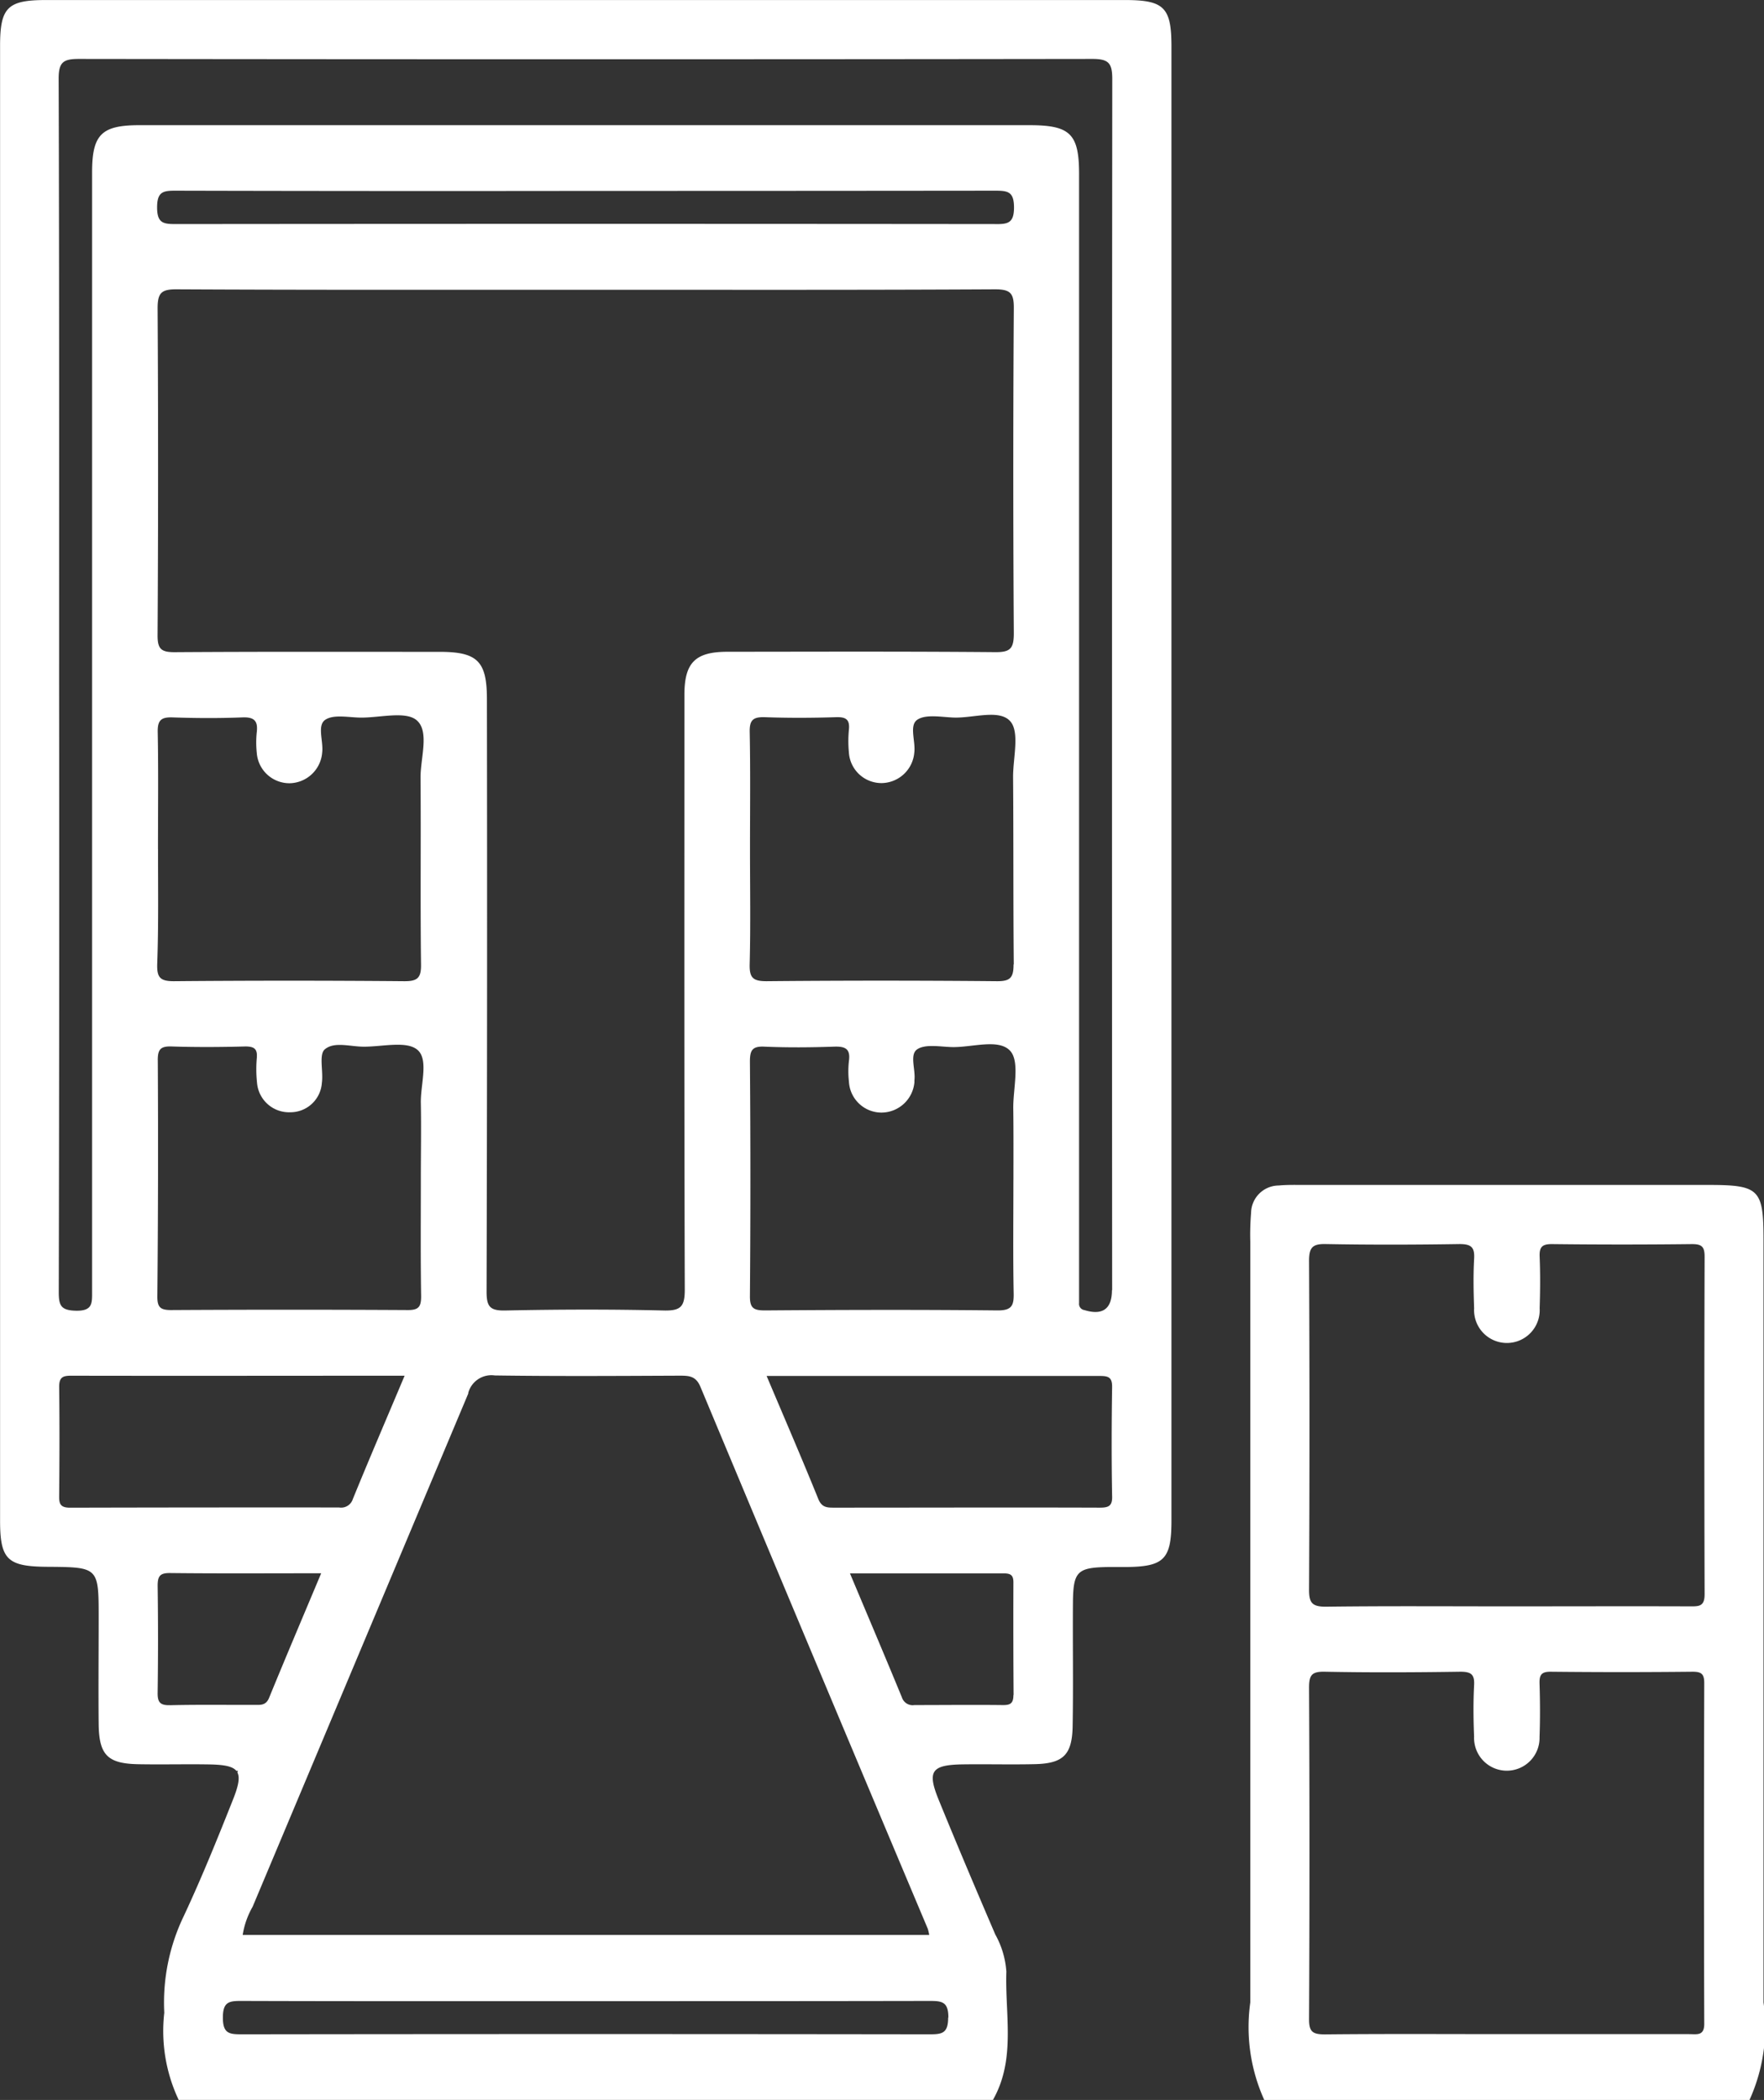
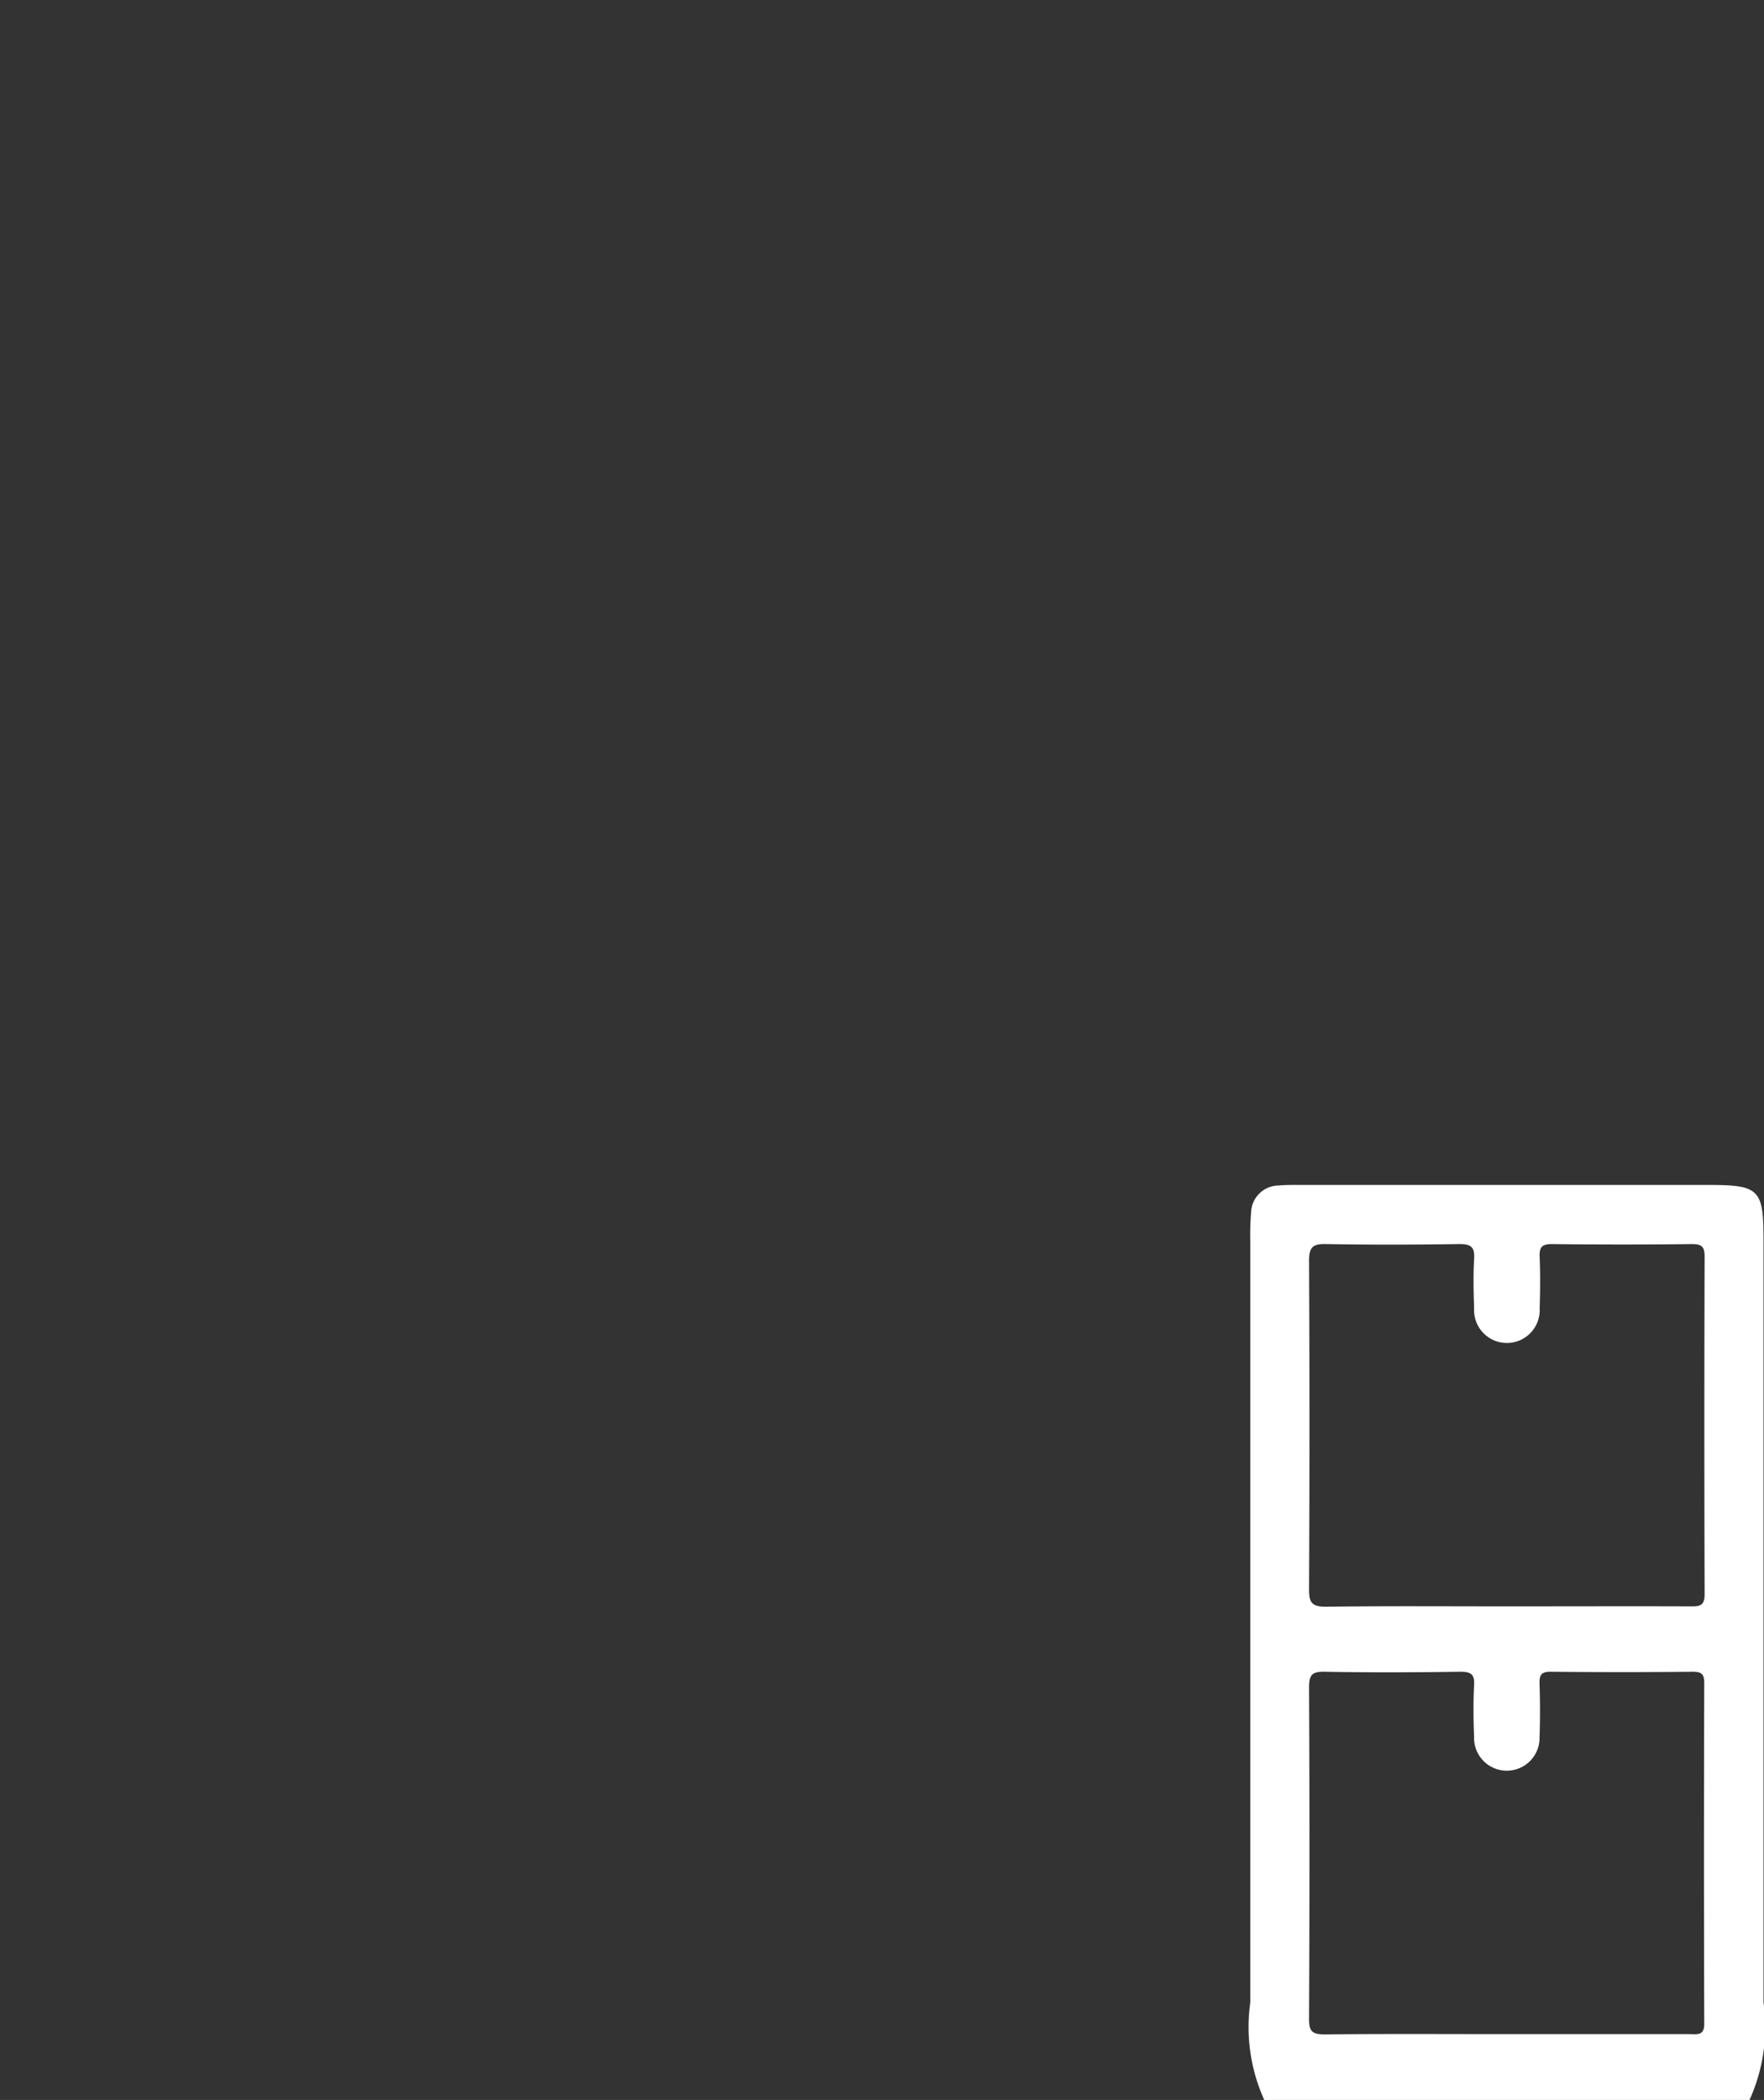
<svg xmlns="http://www.w3.org/2000/svg" width="47.734" height="56.802" viewBox="0 0 47.734 56.802">
  <rect x="0" y="0" width="47.734" height="56.802" fill="#333333" stroke="none" />
  <g id="Grupo_777" data-name="Grupo 777" transform="translate(-1205.183 -1176.012)">
-     <path id="Trazado_1223" data-name="Trazado 1223" d="M1235.639,1176.013q-14.606,0-29.211,0c-1.041,0-1.242.2-1.243,1.235q0,19.946,0,39.893c0,1.06.2,1.245,1.281,1.252,1.387.01,1.387.01,1.387,1.385,0,.965-.01,1.929,0,2.894.015.819.25,1.046,1.077,1.061.65.012,1.3-.006,1.948.006.375.009.6.051.7.172h.046l-.018.043c.073.137.03.353-.1.69-.424,1.068-.855,2.136-1.341,3.177a5.4,5.4,0,0,0-.537,2.635,4.359,4.359,0,0,0,.39,2.357h22.034c.626-1.1.323-2.307.363-3.471a2.4,2.4,0,0,0-.3-1.005c-.519-1.209-1.034-2.423-1.531-3.641-.318-.781-.195-.946.657-.959.65-.009,1.3.009,1.948-.006.76-.018,1-.25,1.019-1,.021-1.13,0-2.262.009-3.394.009-.817.124-.924.94-.938.167,0,.333,0,.5,0,1.023-.01,1.226-.208,1.226-1.252q0-19.946,0-39.893C1236.881,1176.214,1236.68,1176.015,1235.639,1176.013Zm-28.56,40.781c-.265,0-.3-.107-.295-.327.009-.982.012-1.963,0-2.943,0-.259.1-.3.323-.3,2.98.006,5.959,0,9.025,0-.489,1.16-.955,2.243-1.4,3.333a.333.333,0,0,1-.375.231Q1210.716,1216.785,1207.079,1216.794Zm25.527-8.865c0,1.02-.013,2.04.007,3.061.008.34-.053.471-.44.468-2.1-.022-4.193-.016-6.288,0-.3,0-.412-.054-.409-.385q.025-3.173,0-6.343c0-.3.056-.422.387-.407.631.027,1.263.022,1.892,0,.3-.01.446.057.4.388a2.486,2.486,0,0,0,0,.555.884.884,0,0,0,.872.841.9.9,0,0,0,.9-.817c0-.019,0-.037,0-.056.037-.289-.138-.695.076-.839s.6-.073.913-.061c.55.021,1.282-.24,1.6.1.272.294.082,1.019.086,1.553C1232.611,1206.63,1232.607,1207.28,1232.607,1207.929Zm-23.158-23.578c0-.415.1-.515.512-.513,3.711.019,7.42.012,11.129.012,3.672,0,7.344.008,11.016-.012.418,0,.515.1.512.513q-.029,4.4,0,8.791c0,.421-.1.515-.515.51-2.411-.021-4.823-.012-7.234-.01-.872,0-1.165.294-1.165,1.168,0,5.36-.007,10.72.01,16.08,0,.459-.1.581-.568.57-1.428-.034-2.857-.03-4.283,0-.418.009-.513-.1-.512-.513q.022-8.011.009-16.024c0-1.023-.254-1.279-1.276-1.279-2.393,0-4.786-.007-7.179.009-.358,0-.458-.086-.457-.454Q1209.474,1188.776,1209.448,1184.351Zm.01,14.629c0-1.057.013-2.115-.007-3.172-.006-.321.1-.4.4-.391.631.022,1.263.025,1.892,0,.324-.013.424.1.388.4a2.673,2.673,0,0,0,0,.556.886.886,0,0,0,.887.825.9.9,0,0,0,.883-.831c.039-.306-.147-.736.088-.888s.643-.056.974-.056c.516,0,1.208-.183,1.5.076.342.3.1,1.008.1,1.538.013,1.688-.008,3.376.013,5.064.006.367-.1.455-.457.452q-3.116-.027-6.232,0c-.37,0-.459-.1-.45-.458C1209.475,1201.058,1209.459,1200.018,1209.459,1198.98Zm-.006,5.708c0-.288.074-.379.369-.37.666.022,1.334.018,2,0,.244,0,.332.067.311.312a3.467,3.467,0,0,0,.006.668.869.869,0,0,0,.9.8.853.853,0,0,0,.855-.8c.043-.306-.085-.758.077-.9.259-.223.7-.07,1.069-.074.5,0,1.153-.164,1.443.088.305.263.079.938.089,1.434.013.686,0,1.373,0,2.058,0,1.057-.009,2.115.008,3.172,0,.284-.068.375-.366.372q-3.2-.018-6.4,0c-.287,0-.373-.071-.372-.366Q1209.471,1207.889,1209.453,1204.688Zm8.4,9.008a.649.649,0,0,1,.72-.479c1.667.024,3.338.013,5.006.006.253,0,.436.01.558.3q3.065,7.335,6.153,14.661a1.4,1.4,0,0,1,.039.167H1211.75a2.229,2.229,0,0,1,.269-.763Q1214.938,1220.644,1217.857,1213.7Zm14.758-11.6c0,.36-.086.46-.452.457q-3.117-.029-6.232,0c-.363,0-.465-.089-.457-.455.027-1.038.009-2.076.009-3.116,0-1.056.013-2.113-.008-3.171-.006-.315.085-.407.4-.4.648.024,1.3.021,1.947,0,.271-.007.364.076.337.342a3.246,3.246,0,0,0,0,.611.884.884,0,0,0,.882.83.9.9,0,0,0,.888-.827c.039-.306-.147-.738.085-.889s.643-.07.973-.057c.53.022,1.238-.236,1.538.1.26.293.077.986.077,1.5C1232.61,1198.721,1232.6,1200.409,1232.616,1202.1Zm-.51-20.023q-11.072-.011-22.145,0c-.342,0-.521-.013-.521-.452s.18-.452.522-.451q5.564.014,11.128.006,5.508,0,11.016-.006c.342,0,.521.014.522.451S1232.446,1182.076,1232.105,1182.074Zm-22.318,40.063c-.275.008-.338-.088-.333-.345q.02-1.441,0-2.884c0-.259.06-.348.333-.345,1.33.015,2.661.006,4.092.006-.491,1.169-.958,2.268-1.411,3.373-.088.213-.244.187-.407.187C1211.3,1222.131,1210.544,1222.119,1209.787,1222.137Zm21.058,8.451c0,.439-.178.452-.521.452q-9.292-.013-18.583,0c-.341,0-.522-.012-.522-.452s.18-.452.522-.451c3.1.01,6.195.006,9.291.006s6.195,0,9.292-.006C1230.666,1230.135,1230.847,1230.149,1230.846,1230.587Zm1.766-8.726c0,.231-.088.275-.292.272-.8-.009-1.59,0-2.385,0a.305.305,0,0,1-.339-.205c-.453-1.1-.921-2.2-1.407-3.357,1.434,0,2.8,0,4.161,0,.184,0,.263.045.262.245Q1232.6,1220.336,1232.611,1221.861Zm2.318-5.068c-2.388-.008-4.777,0-7.166,0-.187,0-.335,0-.43-.23-.442-1.092-.91-2.173-1.4-3.332,3.067,0,6.047,0,9.028,0,.23,0,.324.046.321.3-.015.982-.018,1.963,0,2.943C1235.289,1216.757,1235.175,1216.794,1234.93,1216.793Zm.348-5.882c0,.51-.256.688-.745.538a.169.169,0,0,1-.144-.189c0-.149,0-.3,0-.445v-30.093c0-1.089-.238-1.324-1.343-1.324h-24.086c-1.025,0-1.279.253-1.279,1.276q0,15.13,0,30.26c0,.323.022.541-.437.532-.413-.009-.465-.146-.465-.509q.018-8.232.009-16.466c0-5.451.006-10.9-.012-16.354,0-.449.131-.531.549-.531q13.711.018,27.424,0c.436,0,.538.11.538.541Q1235.268,1194.529,1235.278,1210.911Z" transform="translate(0 0)" fill="#fff" />
    <path id="Trazado_1224" data-name="Trazado 1224" d="M1446.491,1413.628q0-10.316,0-20.63c0-1.37-.115-1.483-1.493-1.483h-10.955c-.223,0-.446-.006-.668.015a.753.753,0,0,0-.751.745,7.167,7.167,0,0,0-.021.778q0,10.286,0,20.575a4.782,4.782,0,0,0,.378,2.637h13.131A4.782,4.782,0,0,0,1446.491,1413.628Zm-2.015.857q-2.476,0-4.953,0c-1.631,0-3.265-.01-4.9.007-.338,0-.433-.073-.43-.422q.022-4.48,0-8.958c0-.339.074-.437.424-.43,1.224.024,2.448.018,3.672,0,.29,0,.387.073.37.367-.024.463-.019.928,0,1.391a.886.886,0,1,0,1.771.007c.018-.482.015-.965,0-1.445-.007-.235.052-.321.3-.32q1.921.02,3.839,0c.237,0,.318.055.318.307q-.014,4.591,0,9.181C1444.9,1414.544,1444.695,1414.485,1444.476,1414.485Zm.022-11.571c-1.649-.006-3.3,0-4.951,0-1.633,0-3.265-.012-4.9.009-.366,0-.455-.1-.454-.457q.022-4.451,0-8.9c0-.367.1-.46.457-.452,1.2.022,2.411.019,3.617,0,.32,0,.411.091.393.4-.025.445-.016.891,0,1.336a.888.888,0,1,0,1.773,0c.015-.464.019-.928,0-1.391-.012-.266.068-.347.339-.344q1.892.022,3.784,0c.266,0,.341.072.341.339q-.014,4.562,0,9.125C1444.9,1402.922,1444.741,1402.914,1444.5,1402.914Z" transform="translate(-193.587 -183.451)" fill="#fff" />
  </g>
</svg>